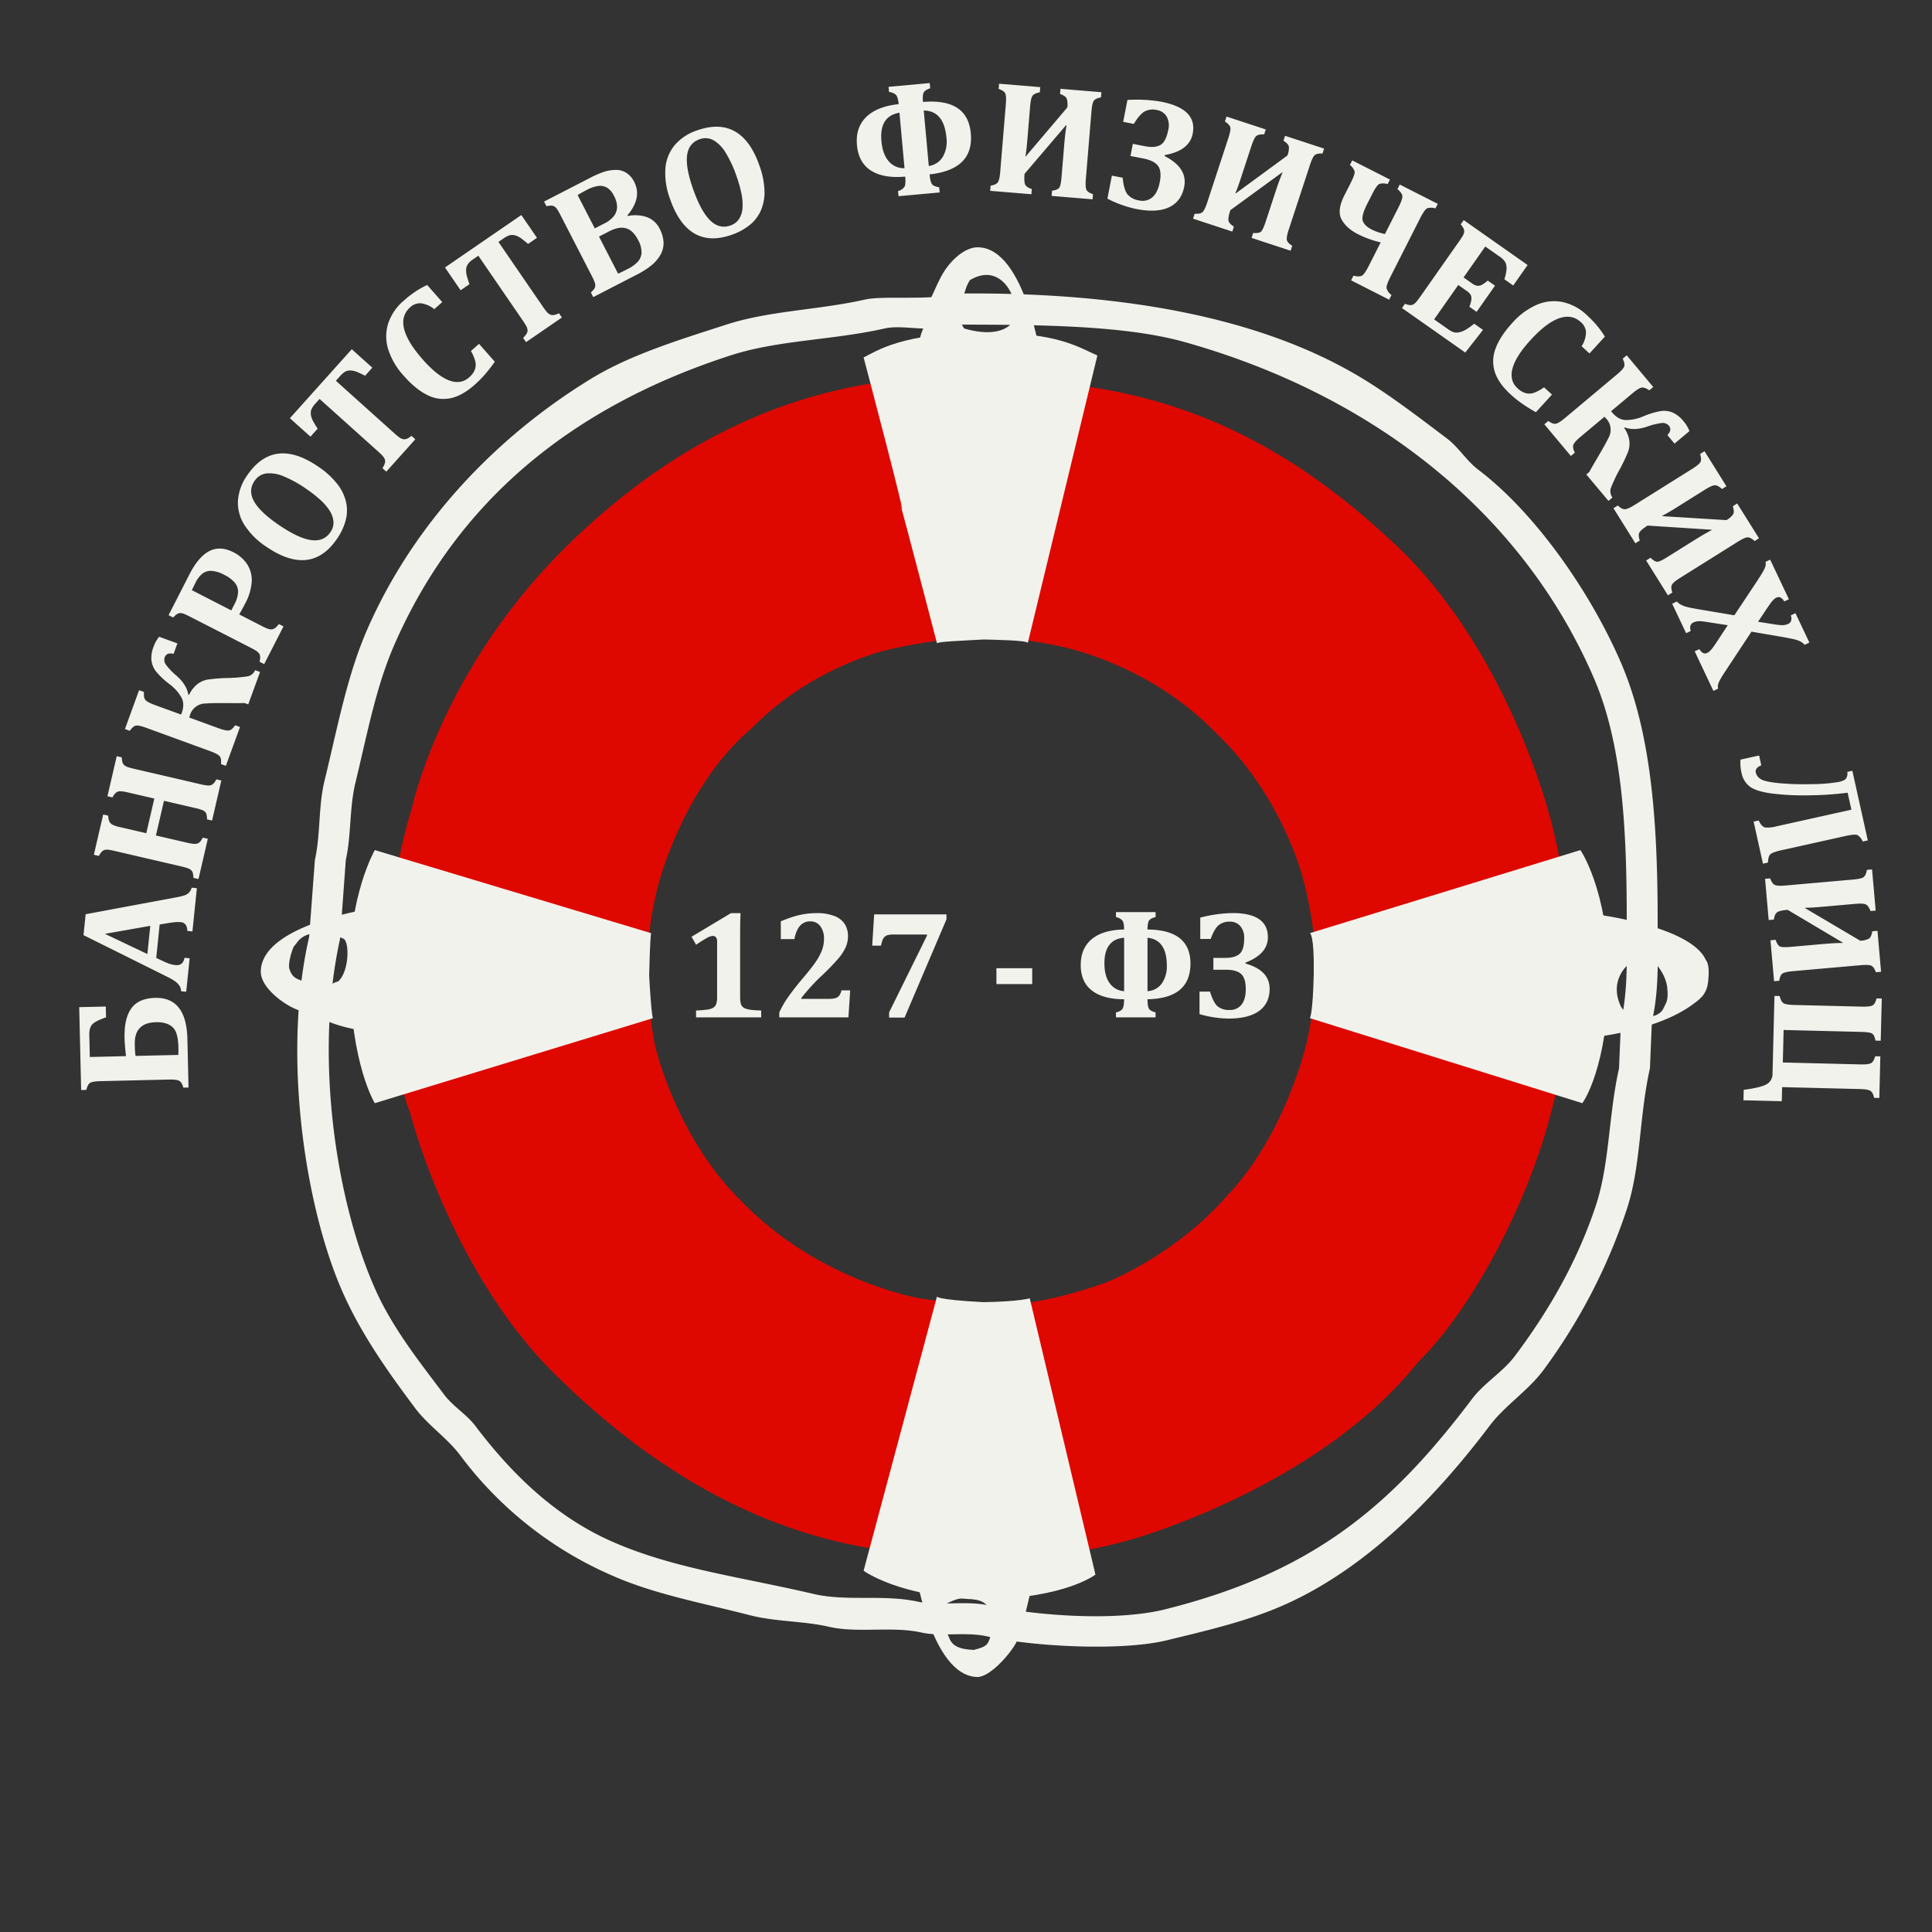
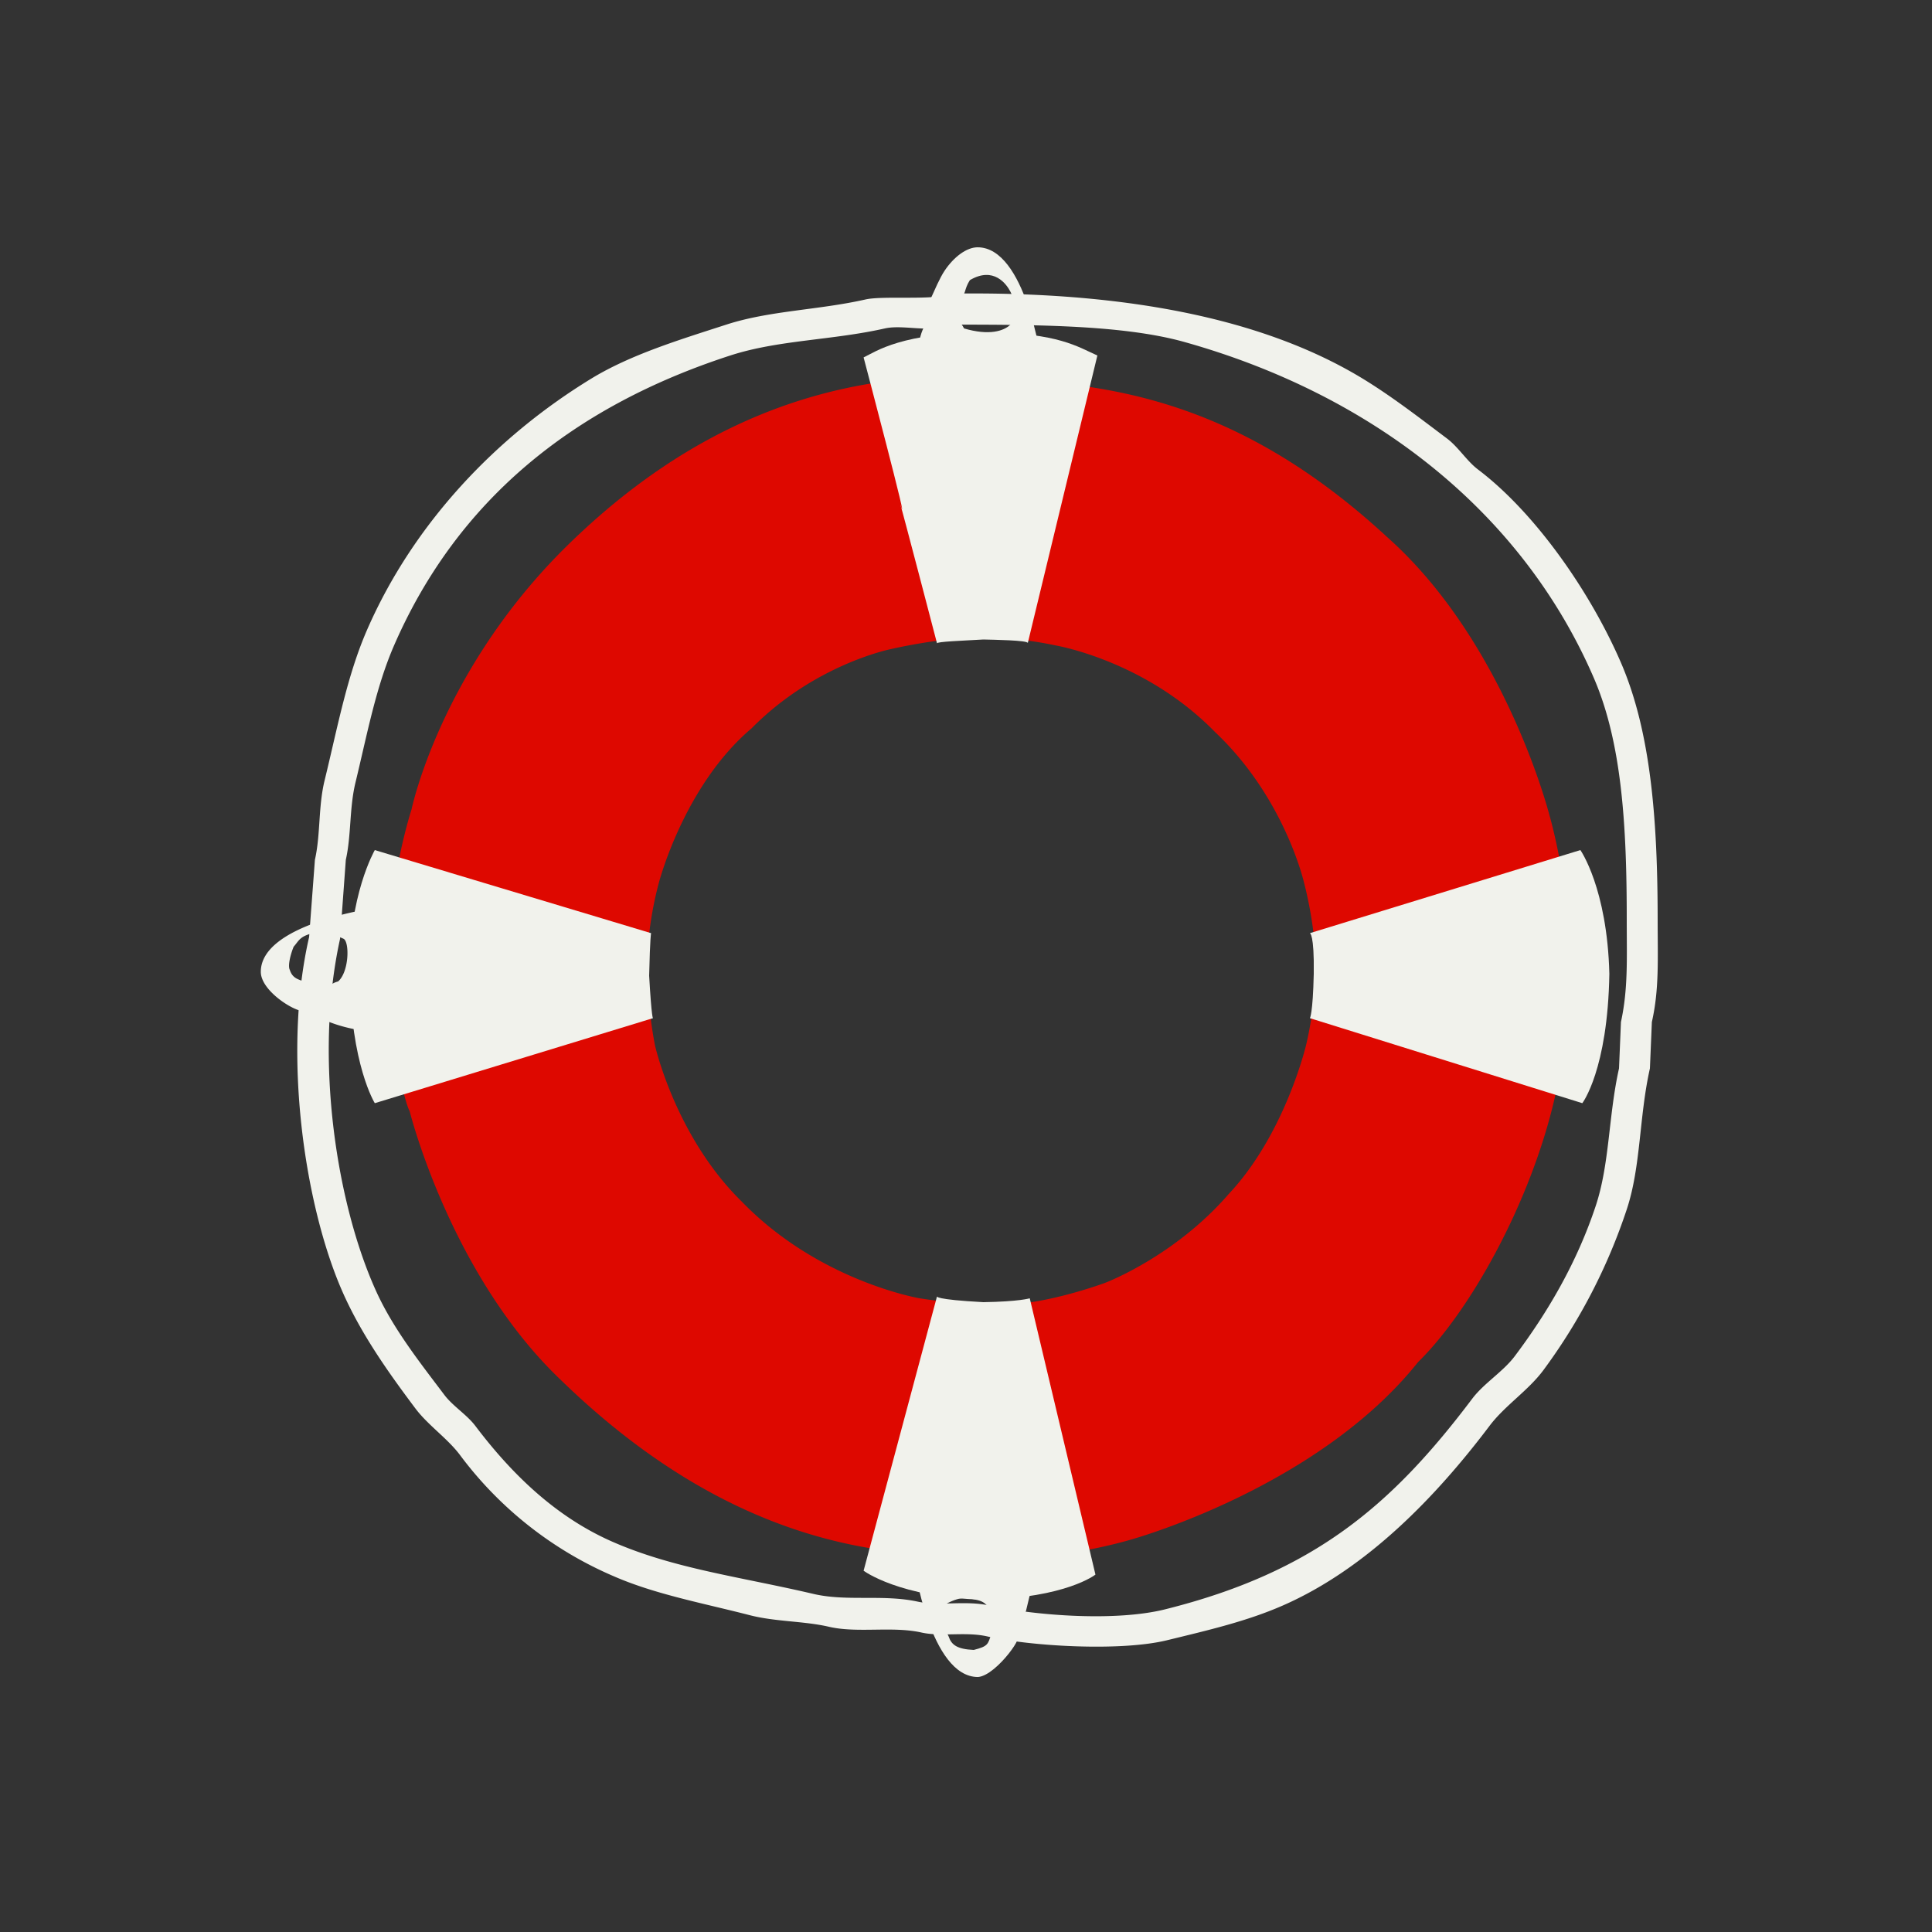
<svg xmlns="http://www.w3.org/2000/svg" id="Лого" width="128" height="128" viewBox="0 0 1000 1000">
  <rect x="0" y="0" width="1000" height="1000" fill="#333333" stroke="none" />
  <defs>
    <style>
      .cls-1 {
        fill: #de0800;
      }

      .cls-1, .cls-2 {
        fill-rule: evenodd;
      }

      .cls-2 {
        fill: #f1f2ec;
      }
    </style>
  </defs>
  <path class="cls-1" d="M718,278c61.354,54.537,84,144,84,144s16.707,56.317,8,111c-3.785,63.413-43.213,139.932-76,172-52.234,65.533-149,92-149,92s-35.342,10.615-61,8c-35.639-.874-127.854,12.322-234-91-57.071-54.506-78-139-78-139-0.35,0-7.875-17.8-11-70-1.483-44.96,12-86,12-86s14.771-71.579,80-136c48.442-47.68,115.038-89.249,206-88C554.9,198.4,629.535,196.223,718,278ZM461,336s-39.271,7.787-72,41c-35.018,29.6-48,80-48,80a183.96,183.96,0,0,0-6,39c-0.764,21.4,4,45,4,45s10.5,47.223,45,81c39.933,41.213,92,50,92,50s27.439,4.5,49,3c21.439-1.5,47-11,47-11s35.858-13.484,64-46c29.24-31.156,40-77,40-77s5.252-20.834,5-42c-0.248-20.832-6-42-6-42s-9.875-43.859-46-78c-36.426-37.4-83-45-83-45a183.824,183.824,0,0,0-41-4C484.208,330.489,461,336,461,336Z" />
  <path id="Shape_2_copy" data-name="Shape 2 copy" class="cls-2" d="M568,184L531.988,332.8c-0.187-1.411-17.713-1.666-22.988-1.8-11.037.66-24.054,1.081-24,2,0,0-17.808-68.28-19-72,6.049,18.872-19-76-19-76,6.533-3.116,19.729-12.957,64-13C547.921,172.413,557.747,179.49,568,184ZM678,483l76.105-23.375L818,440s13.868,19.669,15,64c-0.825,49.875-14,67-14,67L678,527s1.542-2.2,2-23C680.293,483.36,678,483,678,483ZM533,672l34,143s-15.1,12.05-58,13c-43.445-1.137-61.993-14.974-62-15l38-142c0,0.008-1.58,1.622,24,3C527.567,673.711,533,672,533,672ZM337,483L194,440s-13.691,23.605-13,64c0.544,47.135,13,67,13,67l144-44s-0.709.707-2-22C336.478,484.669,337,483,337,483Z" />
  <path id="Петля_1" data-name="Петля 1" class="cls-2" d="M475,188s-0.636-12.957,4-20c1.223-1.857,4.964-1.081,7-2,3.7-1.67,9.278-3.319,13,4,13.026,3.846,20.676,1.324,24-2,4.287-5.388,2.591-11.849,0-17-1.958-3.831-8.6-13.319-21-6-3.225,5.086-1.828,7.431-5,9-5.61,2.774-15.228.486-15,0,1.7-3.629,4.312-10.008,7-14,4.714-7,11.282-12,17-12,24.871,0,33,59,33,59Z" />
  <path id="Петля_2" data-name="Петля 2" class="cls-2" d="M537.005,807.986s-2.967,13.766-6,26.014c-0.512,1.836-9.969,2.013-16,0-4.576-1.528-3.45-4.8-10-6-3.876-.8-6.98-2.144-15,2-3.475,6.55-2.634,9.9,1,17,1.462,4.448,4.445,6.6,13,7,7.352-1.871,7.33-2.855,9-8,3.011-4.549,10.6,1.869,12,2,7.288-4.627-8.847,19.192-18.756,20.015-24.871.1-33.234-58.776-33.234-58.776Z" />
  <path id="Петля_3" data-name="Петля 3" class="cls-2" d="M195,533.992A75.892,75.892,0,0,1,168,528c-1.269-1.313-4.51-17.054,7-20,5.556-4.788,6.023-19.759,3-22-4.528-2.292-11.644-3.1-16-3-7.009,1.643-7.361,4.1-10,7-1.935,4.75-3.017,10.135-2,12,1.407,4.609,4.859,4.908,7,6,1.985,0.177,2.362,7.227,2,9-0.825,1.709-1,7.132-4,6-6.518-1.893-20.006-11.294-20.008-19.992-0.007-24.871,58.991-33.016,58.991-33.016Z" />
-   <path class="cls-2" d="M824,473c2.367,0.206,51.27,6.4,59,24,2.023,2.522,1.407,8.74,1,12-0.917,5.807-3.972,8.055-8,11-12.8,9.359-32.8,14.647-52,17V473Zm15,48c4.411,7.517,16.105,5.792,19,4,1.268-.785,2.415-1.3,3.955-5.1C863.768,517.2,863,512,863,512s0.18-5.34-5-12c0.185-2.96-1.068-6.541-1-10,0.116-5.872,1.244-10,0-10-1.434,0-15-4-15-4s0.044,0.244.114,0.681A69.961,69.961,0,0,1,843,487a99.3,99.3,0,0,1-1,13S832.807,508.01,839,521Z" />
  <path class="cls-2" d="M491,152c87.874-1.458,162.562,11.806,216,45,14.552,9.039,28.4,19.767,42,30,5.843,4.4,10.217,11.625,16,16,29.779,22.528,58.242,63.543,74,100,15.491,35.84,18.99,81.505,19,133,0,20.376.862,35.956-3,53q-0.5,12-1,24c-5.619,24.892-4.627,50.8-12,73a296.536,296.536,0,0,1-43,83c-7.865,10.71-20.009,18.42-28,29-27.349,36.212-63.172,73.777-107,93-18.521,8.123-38.336,12.724-60,18-24.1,5.868-70.606,3.122-93-2-11.12-2.543-23.74.294-34-2-15.25-3.41-33.069.453-48-3-13.1-3.028-27.5-2.52-41-6-24.129-6.219-48.669-10.733-70-20a194.816,194.816,0,0,1-80-63c-6.479-8.58-16.5-15.342-23-24-13.9-18.519-28.279-38.7-38-61-19.281-44.223-30.955-122.395-17-183q1.5-20,3-40c2.955-13.018,1.7-27.488,5-41,6.8-27.813,11.613-54.175,22-78,23.984-55.014,66.752-99.912,116-130,20.381-12.452,45.733-20.137,70-28,22.408-7.261,47.586-7.477,72-13C457.33,152.89,485.086,155.7,491,152Zm-1,16c-7.8,4.573-22.326-.18-32,2-27.406,6.176-55.151,5.935-80,14-81.7,26.517-141.354,75.072-174,150-9.423,21.628-13.916,45.9-20,71-3.2,13.214-2.152,27.4-5,40q-1.5,20.5-3,41c-13.782,62.546-1.424,138.607,19,183,8.848,19.232,22.72,36.7,35,53,4.378,5.812,11.629,10.22,16,16,18.514,24.478,41.238,46.955,71,60,31.855,13.962,65.859,18.068,104,27,17.3,4.052,36.008.11,54,4,11.217,2.425,24.647-.721,37,2,23.757,5.232,65.344,8.4,91,2,77.417-19.3,117.7-54.266,159-109,6.093-8.076,15.958-13.969,22-22,17.015-22.619,32.209-48.4,42-78,7.166-21.665,6.547-46.7,12-71q0.5-12,1-24c3.748-17.311,3-32.632,3-53,0.009-48.286-2.444-91.281-17-125-37.239-86.266-114.856-146.778-212-174C579.708,167.671,530.278,168.135,490,168Z" />
-   <path id="_БАНКРОТСТВО_ФИЗИЧЕСКИХ_ЛИЦ" data-name="      БАНКРОТСТВО  ФИЗИЧЕСКИХ  ЛИЦ" class="cls-2" d="M97,537.8q-0.507-21.675-16.673-21.3-8.51.2-12.3,5.363t-3.551,15.39q0.091,3.871.75,9.4L46.49,547.1l-0.266-11.366q-0.086-3.667,1.462-5.436t7.205-3.736L54.76,520.98,41,521.3l1,42.9,2.688-.063q0.706-2.91,1.992-3.674t5.48-.863l35.1-.823q4.113-.1,5.495.646t2.14,3.537l2.688-.063Zm-26.848,8.741a35.668,35.668,0,0,1-.353-4.639l-0.033-1.426Q69.5,529.358,80.78,529.093q6.149-.144,9.056,3.09T92.3,546.026Zm16.579-68.7q2.417-.407,3.985-0.533a15.7,15.7,0,0,1,2.825,0,3.416,3.416,0,0,1,2.53,1.284,5.482,5.482,0,0,1,.855,3.242l2.674,0.275,2.3-22.378-2.674-.275a6.354,6.354,0,0,1-1.434,2.6,5.874,5.874,0,0,1-2.229,1.368,32.479,32.479,0,0,1-4.469,1.057L44.334,473.2l-1.111,10.824L86.5,505.552a26.6,26.6,0,0,1,4.212,2.441,8.954,8.954,0,0,1,2.219,2.317,5.08,5.08,0,0,1,.783,2.743l2.674,0.275,1.777-17.31-2.674-.275q-0.716,4.188-4.687,3.779a13.869,13.869,0,0,1-3.184-.7,32.373,32.373,0,0,1-3.044-1.255l-3.712-1.734,1.777-17.31Zm-32.422,5.516,23.477-4.142-1.5,14.6Zm15.169-85.408q-2.142-.5-3.151-0.837a6.791,6.791,0,0,1-1.763-.869,3.057,3.057,0,0,1-1.106-1.45,9.226,9.226,0,0,1-.422-2.775l-2.619-.608-4.807,20.722,2.619,0.608a7.43,7.43,0,0,1,2.006-2.609,3.719,3.719,0,0,1,2.144-.59,23.191,23.191,0,0,1,4.246.714l13.252,3.077-4.163,17.944L62.457,428.2a19.174,19.174,0,0,1-4.152-1.3,3.972,3.972,0,0,1-1.631-1.529,7.611,7.611,0,0,1-.642-3.182l-2.619-.608-4.835,20.841,2.619,0.608a10.036,10.036,0,0,1,1.441-2.155,3.3,3.3,0,0,1,1.584-.971,5.5,5.5,0,0,1,2.183-.037q1.293,0.2,3.157.629l34.2,7.943q1.9,0.441,3.127.851a5.89,5.89,0,0,1,1.939,1.015,3.022,3.022,0,0,1,.975,1.565,11.61,11.61,0,0,1,.314,2.521L102.736,455l4.835-20.841-2.618-.608a10.335,10.335,0,0,1-1.106,1.793,3.928,3.928,0,0,1-1.183,1.043,3.537,3.537,0,0,1-1.431.4,8.678,8.678,0,0,1-2.018-.134q-1.209-.2-2.6-0.52l-15.91-3.694,4.163-17.944,15.91,3.695a23.008,23.008,0,0,1,4.4,1.315,3.334,3.334,0,0,1,1.465,1.344,8.341,8.341,0,0,1,.5,3.254l2.619,0.608,4.807-20.722-2.618-.608a6.8,6.8,0,0,1-1.942,2.6,3.748,3.748,0,0,1-2.129.614,22.738,22.738,0,0,1-4.246-.714Zm65.13-50.137-2.525-.921a5.669,5.669,0,0,1-3.611,3.129,77.981,77.981,0,0,1-11.088.924,89.279,89.279,0,0,0-10.054.823,12.345,12.345,0,0,0-5.108,2.3,15.369,15.369,0,0,0-4.37,5.628l-0.383-.139q-0.821-5.244-6.4-10.053a35.127,35.127,0,0,1-4.941-5.12,4.292,4.292,0,0,1-.87-4.156q0.962-2.643,4.6-1.793l1.967-5.4-9.452-3.447a16.841,16.841,0,0,0-2.889,5.193,15.329,15.329,0,0,0-1.1,7.06,11.858,11.858,0,0,0,2.261,5.574,40.478,40.478,0,0,0,7.164,6.755,22.892,22.892,0,0,1,6.111,6.847q1.812,3.416.125,8.048l-0.293.8L80.129,364.9q-3.865-1.41-4.863-2.6t-0.749-4.133l-2.526-.921-7.322,20.1,2.526,0.921q1.717-2.454,3.193-2.7t5.417,1.194L108.792,388.8q3.865,1.41,4.882,2.605t0.706,4.074l2.525,0.921,7.323-20.1-2.526-.921q-1.641,2.483-3.219,2.708t-5.367-1.154l-15.193-5.54,0.279-.766a8.414,8.414,0,0,1,8.24-6.5q3.159-.279,11.583-0.2,7.137,0.043,8.557-.046l1.914,0.7Zm-10.788-29.784q1.3-2.175,3.1-5.694a27.781,27.781,0,0,0,3.364-11.1,15.163,15.163,0,0,0-2.211-8.961,17.9,17.9,0,0,0-7.281-6.429q-6.816-3.49-12.436-.6t-10.314,12.07L87.253,318.4l2.393,1.226a10,10,0,0,1,1.92-1.741,3.306,3.306,0,0,1,1.772-.558,5.507,5.507,0,0,1,2.127.494q1.207,0.5,2.911,1.376l31.254,16q1.742,0.891,2.827,1.585a5.847,5.847,0,0,1,1.635,1.455,3.023,3.023,0,0,1,.567,1.755,11.606,11.606,0,0,1-.306,2.521l2.393,1.225,9.983-19.517L144.336,323a10.2,10.2,0,0,1-1.923,2.059,3.574,3.574,0,0,1-1.609.687,4.543,4.543,0,0,1-1.9-.218,24.225,24.225,0,0,1-3.483-1.555Zm-24.51-12.55q0.633-1.416,1.931-3.956a13.494,13.494,0,0,1,3.559-4.632,7.036,7.036,0,0,1,4.722-1.4,16.259,16.259,0,0,1,6.53,2.039,16.539,16.539,0,0,1,5.526,4.134,7.37,7.37,0,0,1,1.658,4.855,15.074,15.074,0,0,1-1.917,6.3l-1.6,3.12Zm79.585-36.049a20.2,20.2,0,0,0,.23-9.555,23.843,23.843,0,0,0-4.557-9.381,42.637,42.637,0,0,0-9.872-8.978q-11.352-7.792-20.568-6.708T128.016,245.94a25.844,25.844,0,0,0-4.84,13.036,21.3,21.3,0,0,0,3.292,12.665,38.135,38.135,0,0,0,11.266,11.269q11.518,7.908,20.695,6.918t15.951-10.869A30.723,30.723,0,0,0,178.891,269.429Zm-47.468-10.054q-3.025-5.562.315-10.435a8.632,8.632,0,0,1,6.046-3.881,18.074,18.074,0,0,1,9.007,1.489,60.744,60.744,0,0,1,11.926,6.632,65.065,65.065,0,0,1,7.188,5.652,26.732,26.732,0,0,1,4.822,5.683,12.031,12.031,0,0,1,1.879,5.615,8.5,8.5,0,0,1-1.625,5.359q-3.435,5.007-10.059,4.041T144.156,271.6Q134.45,264.938,131.423,259.375Zm83.537-31.992-2-1.8a9.6,9.6,0,0,1-1.919,1.316,4.414,4.414,0,0,1-1.447.453,3.519,3.519,0,0,1-1.364-.157,5.79,5.79,0,0,1-1.648-.877q-0.915-.658-2.522-2.1l-30.222-27.138L175.8,194.9a16.168,16.168,0,0,1,1.945-1.9,5.885,5.885,0,0,1,1.566-.921,5.5,5.5,0,0,1,1.6-.318,7.91,7.91,0,0,1,1.912.157,11.757,11.757,0,0,1,2.319.74q1.269,0.538,3.847,1.812l3.727-4.155-10.64-9.554-32.02,35.7,10.64,9.554,3.727-4.155q-1.065-1.558-2.133-3.449a11.026,11.026,0,0,1-1.339-3.419,5.833,5.833,0,0,1,.176-2.881,9.7,9.7,0,0,1,2.079-3.172l2.2-2.456,30.222,27.137q1.455,1.306,2.358,2.283a5.363,5.363,0,0,1,1.214,1.911,3.232,3.232,0,0,1-.008,1.991,10.619,10.619,0,0,1-1.248,2.521l2,1.8ZM214.9,151a56.569,56.569,0,0,0-5.888,4.6,26.306,26.306,0,0,0-8.105,11.877,22.393,22.393,0,0,0,.052,13.4,36.662,36.662,0,0,0,7.922,13.521q6.249,7.092,12.239,10.039a18.225,18.225,0,0,0,12.029,1.695q6.037-1.251,12.392-6.857a58.864,58.864,0,0,0,5.452-5.46,83.059,83.059,0,0,0,5.117-6.579l-8.161-9.262-4.186,3.692a21.4,21.4,0,0,1,2.266,5.5,7.4,7.4,0,0,1-.266,4.228,10.289,10.289,0,0,1-2.976,3.956q-4.37,3.853-10.468,1.492t-13.56-10.83q-8.026-9.109-9.633-15.924t3.221-11.072a7.381,7.381,0,0,1,5.6-2.03,13.678,13.678,0,0,1,6.807,3.042l4.155-3.665L221.1,147.5A50.95,50.95,0,0,0,214.9,151Zm75.929,13.355-1.521-2.218a9.627,9.627,0,0,1-2.175.827,4.441,4.441,0,0,1-1.513.1,3.516,3.516,0,0,1-1.289-.474,5.774,5.774,0,0,1-1.395-1.241q-0.734-.855-1.956-2.636L258,125.217l2.418-1.66a16.094,16.094,0,0,1,2.337-1.383,5.909,5.909,0,0,1,1.738-.526,5.46,5.46,0,0,1,1.628.068,7.851,7.851,0,0,1,1.822.6,11.746,11.746,0,0,1,2.079,1.266q1.107,0.822,3.312,2.668l4.6-3.16L269.843,111.3l-39.525,27.145,8.091,11.793,4.6-3.159q-0.669-1.766-1.261-3.855a11.006,11.006,0,0,1-.5-3.639,5.819,5.819,0,0,1,.85-2.758,9.679,9.679,0,0,1,2.766-2.592l2.72-1.868,22.982,33.5q1.107,1.612,1.755,2.774a5.374,5.374,0,0,1,.729,2.143,3.234,3.234,0,0,1-.476,1.934,10.63,10.63,0,0,1-1.807,2.155l1.522,2.218Zm33.905-52.866q7.74-9.171,3.525-17.358a11.677,11.677,0,0,0-3.973-4.6,9.753,9.753,0,0,0-5.265-1.595A20.972,20.972,0,0,0,312.15,89.1a50.449,50.449,0,0,0-6.832,3.017L281.6,104.341l1.231,2.391a10.016,10.016,0,0,1,2.574-.3,3.307,3.307,0,0,1,1.765.58,5.508,5.508,0,0,1,1.44,1.641q0.689,1.115,1.565,2.816l16.08,31.228q0.9,1.739,1.375,2.936a5.878,5.878,0,0,1,.481,2.135,3.027,3.027,0,0,1-.562,1.757,11.565,11.565,0,0,1-1.717,1.871l1.231,2.391,22.3-11.5a42.543,42.543,0,0,0,8.117-5.192,19.174,19.174,0,0,0,4.533-5.523,11.926,11.926,0,0,0,1.426-6.306,17.072,17.072,0,0,0-2.033-6.928,11.942,11.942,0,0,0-6.4-5.892,18.762,18.762,0,0,0-10.109-.634Zm-16.878,6.729-8.88-17.244q2.3-1.413,4.831-2.72a18.03,18.03,0,0,1,5.714-1.983,7.176,7.176,0,0,1,4.592.819,9.629,9.629,0,0,1,3.611,4.166,12.548,12.548,0,0,1,1.684,5.895,8.124,8.124,0,0,1-1.593,4.6,14.28,14.28,0,0,1-5.144,3.981Zm2.182,4.239,5.033-2.595a18.576,18.576,0,0,1,4.8-1.807,9.069,9.069,0,0,1,3.972.061,7.806,7.806,0,0,1,3.5,2,15.325,15.325,0,0,1,2.956,4.138,13.053,13.053,0,0,1,1.763,6.449,7.492,7.492,0,0,1-1.928,4.753,18.078,18.078,0,0,1-5.229,3.772q-2.788,1.439-4.98,2.43ZM388,116.506a20.188,20.188,0,0,0,5.827-7.572A23.852,23.852,0,0,0,395.7,98.672a42.662,42.662,0,0,0-2.663-13.079q-4.555-13-12.633-17.571T360.83,67.48a25.818,25.818,0,0,0-11.6,7.656A21.292,21.292,0,0,0,344.4,87.3a38.154,38.154,0,0,0,2.434,15.751q4.623,13.191,12.61,17.816t19.288,0.662A30.705,30.705,0,0,0,388,116.506ZM355.645,80.334q0.843-6.277,6.416-8.232a8.622,8.622,0,0,1,7.169.443,18.078,18.078,0,0,1,6.388,6.526,60.843,60.843,0,0,1,5.7,12.4,65.326,65.326,0,0,1,2.462,8.81,26.727,26.727,0,0,1,.534,7.434,12.038,12.038,0,0,1-1.8,5.641,8.5,8.5,0,0,1-4.476,3.363q-5.727,2.01-10.5-2.686T358.7,97.725Q354.8,86.611,355.645,80.334ZM463.712,49.066q1.058,1.07,1.442,4.841Q453.892,55.1,448.319,60.6t-4.754,14.51q0.829,9.132,7.317,13.227t17.682,3.076q0.325,4.022-.436,5.319a5.786,5.786,0,0,1-3.3,2.142l0.243,2.679,21.3-1.939-0.244-2.679q-2.861-.435-3.75-1.664t-1.232-5q23.04-2.547,21.338-21.257-1.653-18.181-24.748-16.243-0.318-3.49.339-4.819t3.392-2.273l-0.243-2.679-21.3,1.939,0.244,2.679A6.291,6.291,0,0,1,463.712,49.066Zm-3.746,34.367q-3.134-3.643-3.745-10.38-1.175-12.906,9.336-14.722l2.612,28.734A10.265,10.265,0,0,1,459.966,83.433ZM489.884,71.3a15.735,15.735,0,0,1-1.867,9.827,10.121,10.121,0,0,1-7.273,4.8l-2.613-28.734q10.484,0.15,11.753,14.112h0Zm75.051-13.653q0.347-4.182,1.186-5.443t3.746-1.8l0.222-2.68L548.9,45.97l-0.222,2.681q2.781,0.967,3.409,2.266a10.143,10.143,0,0,1,.345,4.711L531.009,80.88l-0.244-.02q0.527-2.9.947-7.977l1.48-17.87q0.341-4.1,1.2-5.38t3.811-1.851l0.222-2.68-21.31-1.767L516.9,46.014q2.817,1.011,3.441,2.371t0.276,5.543l-2.9,35.009q-0.339,4.1-1.224,5.4t-3.741,1.755l-0.223,2.68,21.311,1.767,0.222-2.68q-2.826-.929-3.46-2.393t-0.3-5.484l21.5-25.206,0.244,0.02Q551.366,68.5,550.77,75.69l-1.315,15.88Q549.088,96,548.3,97.138t-3.769,1.589l-0.222,2.68,21.189,1.757,0.222-2.68q-2.826-.93-3.423-2.349t-0.258-5.521ZM602.9,80.257q12.723-2.25,14.447-11.089,2.5-12.84-16.246-16.5a74.091,74.091,0,0,0-17.538-.932l-2.207,11.319,5.517,1.077q2.892-4.832,5.477-6.384a9.107,9.107,0,0,1,6.583-.77,7.086,7.086,0,0,1,4.928,3.35,9.477,9.477,0,0,1,.831,6.909q-1.216,6.24-4.121,7.832t-7.861.625l-6.356-1.241-1.225,6.28,6.636,1.3q5.557,1.085,7.6,3.809t0.911,8.524q-1.053,5.4-3.862,7.779a7.8,7.8,0,0,1-6.886,1.583,9.663,9.663,0,0,1-5.91-3.1q-1.872-2.317-2.549-8.636L575.513,90.9l-2.324,11.92A58.647,58.647,0,0,0,588,108.157q10.874,2.123,17.17-.9t7.771-10.587q1.9-9.759-10.14-15.889Zm75.137,5.112q1.308-3.987,2.418-5.018t4.06-.875l0.839-2.555-20.2-6.636-0.838,2.555q2.48,1.587,2.789,3a10.15,10.15,0,0,1-.759,4.662l-26.7,19.581L639.412,100q1.185-2.7,2.774-7.538l5.591-17.036q1.282-3.91,2.418-4.953t4.137-.914l0.839-2.555-20.317-6.674-0.838,2.555q2.505,1.639,2.8,3.106t-1.019,5.456l-10.952,33.375q-1.284,3.912-2.445,4.967t-4.047.836l-0.838,2.556,20.316,6.674,0.839-2.556q-2.532-1.56-2.809-3.131t0.98-5.405l26.768-19.516,0.232,0.076q-1.518,3.448-3.766,10.3L655.1,114.766q-1.386,4.221-2.418,5.146t-4.035.669l-0.839,2.556,20.2,6.636,0.838-2.556q-2.532-1.56-2.783-3.08t1.032-5.43Zm56.994,27.647q2.379-4.687,3.757-5.244a7.413,7.413,0,0,1,4.2.1l1.2-2.362-19.684-10-1.2,2.362q2.265,1.928,2.547,3.442t-2.041,6.093l-6.97,13.735a29.634,29.634,0,0,1-6.744-2.283q-3.777-1.918-4.7-4.467t2.25-8.8l2.618-5.16q2.379-4.688,3.757-5.244a7.42,7.42,0,0,1,4.2.1l1.2-2.362-19.5-9.907-1.2,2.362a7.438,7.438,0,0,1,2.411,3.259q0.346,1.387-2.05,6.111l-3.227,6.359q-3.946,7.776-1.5,12.4t8.587,7.744a53.407,53.407,0,0,0,11.7,4.209l-6.141,12.1q-2.268,4.468-3.62,5.153t-4.335-.008l-1.217,2.4,19.684,10,1.217-2.4A6.924,6.924,0,0,1,717.7,149.3q-0.31-1.506,2-6.048Zm22.591,0.915-1.545,2.2a10.041,10.041,0,0,1,1.456,2.144,3.317,3.317,0,0,1,.306,1.834,5.494,5.494,0,0,1-.785,2.038q-0.666,1.127-1.766,2.694l-20.181,28.745q-1.124,1.6-1.961,2.581a5.9,5.9,0,0,1-1.668,1.418,3.01,3.01,0,0,1-1.815.317,11.543,11.543,0,0,1-2.454-.653l-1.545,2.2,32.763,23.026,9.179-11.726-4.566-3.209a38.412,38.412,0,0,1-3.418,2.528,17.431,17.431,0,0,1-2.308,1.266,10.723,10.723,0,0,1-1.993.642,6.405,6.405,0,0,1-1.919.145,5.5,5.5,0,0,1-1.8-.49,13.417,13.417,0,0,1-2.072-1.232l-7.232-5.084,12.5-17.807,4.4,3.092a6.112,6.112,0,0,1,2.045,2.085,4.386,4.386,0,0,1,.331,2.4,14.86,14.86,0,0,1-1.038,3.678l3.766,2.647,9.505-13.54-3.766-2.647a15.123,15.123,0,0,1-3.157,2.264,4.055,4.055,0,0,1-2.355.412,6.379,6.379,0,0,1-2.592-1.2l-4.4-3.092L768.783,127.6l7.266,5.107a9.042,9.042,0,0,1,3.176,3.2,7.376,7.376,0,0,1,.593,3.056,24.981,24.981,0,0,1-1.142,5.6l4.566,3.209,7.445-10.6Zm68.9,54.508a56.445,56.445,0,0,0-5.2-5.358,26.284,26.284,0,0,0-12.677-6.777,22.355,22.355,0,0,0-13.309,1.5,36.625,36.625,0,0,0-12.577,9.343q-6.37,6.984-8.65,13.261a18.262,18.262,0,0,0-.383,12.148q1.9,5.87,8.155,11.584a58.781,58.781,0,0,0,6.015,4.831,83.182,83.182,0,0,0,7.09,4.378l8.32-9.12-4.121-3.764a21.33,21.33,0,0,1-5.219,2.849,7.379,7.379,0,0,1-4.229.193,10.285,10.285,0,0,1-4.253-2.532q-4.3-3.928-2.615-10.25t9.292-14.661q8.182-8.969,14.779-11.305t11.35,2.006a7.386,7.386,0,0,1,2.623,5.347,13.7,13.7,0,0,1-2.286,7.1l4.092,3.736,7.963-8.729A51.04,51.04,0,0,0,826.522,168.44Zm6.012,90.824,2.061-1.726a5.676,5.676,0,0,1-.9-4.694,78.045,78.045,0,0,1,4.751-10.066,89.356,89.356,0,0,0,4.321-9.12,12.377,12.377,0,0,0,.567-5.577,15.394,15.394,0,0,0-2.683-6.6l0.312-.261q4.948,1.914,11.9-.508a35.038,35.038,0,0,1,6.9-1.716,4.286,4.286,0,0,1,4.032,1.326q1.8,2.157-.75,4.881l3.686,4.406,7.714-6.462a16.834,16.834,0,0,0-3.046-5.1,15.307,15.307,0,0,0-5.559-4.485,11.834,11.834,0,0,0-5.955-.832,40.436,40.436,0,0,0-9.431,2.823,22.868,22.868,0,0,1-8.983,1.865q-3.863-.139-7.026-3.921l-0.549-.656,11.118-9.313q3.154-2.641,4.682-2.912t3.951,1.421l2.061-1.727-13.727-16.4-2.061,1.727q1.263,2.715.734,4.115t-3.745,4.094l-26.921,22.55q-3.156,2.643-4.7,2.925t-3.878-1.428l-2.061,1.726,13.727,16.405,2.061-1.726q-1.326-2.664-.732-4.144t3.686-4.071l12.4-10.385,0.523,0.624a8.421,8.421,0,0,1,1.494,10.388q-1.339,2.875-5.625,10.133-3.61,6.16-4.244,7.435l-1.561,1.308Zm66.893,21.176q3.555-2.226,5.067-2.308t3.68,1.926l2.278-1.427L899.171,260.6l-2.278,1.427q0.891,2.807.227,4.088a10.145,10.145,0,0,1-3.564,3.1l-33.043-2.046-0.13-.208q2.637-1.315,6.953-4.018l15.191-9.514q3.486-2.182,5.026-2.258t3.764,1.946l2.279-1.427L882.25,233.552l-2.279,1.427q0.879,2.863.163,4.178t-4.272,3.54L846.1,261.336q-3.487,2.184-5.055,2.252T837.4,261.64l-2.278,1.427L846.469,281.2l2.279-1.427q-0.948-2.822-.156-4.206t4.209-3.525l33.052,2.137,0.129,0.207q-3.37,1.678-9.481,5.506L863,288.349q-3.763,2.357-5.15,2.408t-3.528-2.069l-2.279,1.427,11.281,18.031,2.279-1.427q-0.948-2.82-.169-4.149t4.265-3.512Zm16.808,9.24-2.43,1.151a4.168,4.168,0,0,1,.121,1.588,7.171,7.171,0,0,1-.615,1.892,29.557,29.557,0,0,1-1.659,3.018q-1.143,1.871-2.932,4.567l-11.033,16.588-18.317-3.093q-4.012-.669-6.014-1.186a15.048,15.048,0,0,1-3.237-1.173,7.929,7.929,0,0,1-2.177-1.7l-2.43,1.151,7.215,15.249,2.43-1.15a4.18,4.18,0,0,1-.188-2.684,2.537,2.537,0,0,1,1.355-1.612,8,8,0,0,1,1.818-.635,7.745,7.745,0,0,1,1.933-.1q1.11,0.06,2.509.254l11.713,1.8-6.008,9.113q-1.167,1.725-1.589,2.308t-1.011,1.246a9.763,9.763,0,0,1-1.043,1.034,4.385,4.385,0,0,1-.9.583,2.441,2.441,0,0,1-2.243.115,5.393,5.393,0,0,1-1.906-2.028l-2.43,1.151,9.69,20.48,2.429-1.151a5.367,5.367,0,0,1-.123-1.069,4.891,4.891,0,0,1,.144-1.173,8.2,8.2,0,0,1,.618-1.6q0.467-.965,1.137-2.072t1.369-2.2l14.125-21.389,15.1,2.586q5.245,0.9,7.329,1.443a12.719,12.719,0,0,1,3.181,1.2,7.631,7.631,0,0,1,1.9,1.581l2.467-1.168-7.2-15.213-2.43,1.151a4.315,4.315,0,0,1,.2,2.657A2.669,2.669,0,0,1,925.6,322.9a6.9,6.9,0,0,1-2.72.68,24.878,24.878,0,0,1-4.264-.393l-8.662-1.353,4.086-6.128q1.693-2.517,2.519-3.628a13.52,13.52,0,0,1,1.5-1.746,5.115,5.115,0,0,1,1.3-.929,2.545,2.545,0,0,1,2.2-.162,5.1,5.1,0,0,1,1.95,2.075l2.43-1.151Zm-1.116,156.78q0.063-3.1,1.15-4.221t5.819-2.168l33.084-7.346q5.01-1.112,6.322-.464a7.192,7.192,0,0,1,2.654,3.314l2.624-.583-7.994-36.045-2.624.583a4.985,4.985,0,0,1-.6,3.41q-0.816,1.121-3.758,1.773a81.018,81.018,0,0,1-14.2,1.15,144.169,144.169,0,0,1-17.014-.523q-7.106-.719-9.223-2.085a5.358,5.358,0,0,1-2.551-3.316q-0.546-2.466,2.829-3.8l-1.13-5.093-9.622,2.137a22.136,22.136,0,0,0,.51,6.816,11.682,11.682,0,0,0,4.316,7.14q3.274,2.445,11.132,3.54a131.083,131.083,0,0,0,18.973.985,168.68,168.68,0,0,0,20.517-1.362l1.95,8.792-38.929,8.643a15.511,15.511,0,0,1-5.8.538q-1.71-.372-3.255-3.577l-2.624.582,4.826,21.763ZM963,499.587q4.179-.368,5.562.246t2.4,3.388l2.678-.236-1.866-21.19-2.678.236q-0.48,2.906-1.653,3.745a10.143,10.143,0,0,1-4.581,1.141l-28.51-16.838-0.022-.243q2.947,0.025,8.018-.421l17.853-1.573q4.1-.361,5.5.271t2.47,3.444l2.678-.236-1.877-21.313-2.677.236q-0.518,2.95-1.752,3.8t-5.413,1.213l-34.974,3.083q-4.1.361-5.525-.29t-2.364-3.392l-2.678.236,1.877,21.313,2.678-.236q0.435-2.944,1.77-3.818t5.35-1.228l28.477,16.922,0.021,0.244q-3.765-.036-10.947.6l-15.864,1.4q-4.422.39-5.68-.195t-2.205-3.447l-2.678.237,1.866,21.19,2.678-.236q0.435-2.943,1.733-3.773t5.394-1.192Zm-0.383,64.1q4.111,0.1,5.457.91t1.968,3.636l2.687,0.066,0.531-21.511-2.687-.066q-0.765,2.874-2.187,3.594t-5.455.619l-40.148-.992,0.415-16.825,40.149,0.992q4.437,0.11,5.622.832t1.8,3.672l2.688,0.067L974,516.847l-2.688-.067q-0.765,2.918-2.127,3.637t-5.515.618l-35.018-.865q-4.154-.1-5.479-0.89t-2.026-3.739l-2.687-.067-1,40.293a6.1,6.1,0,0,1-2.882,5.33q-2.793,1.785-12.031,2.984l-0.134,5.419,19.83,0.49,0.18-7.293Z" />
-   <path id="_127_-_ФЗ" data-name="127 - ФЗ" class="cls-2" d="M383.09,483.033q0-6.641.234-10.391h-5l-20.39,12.227,2.383,4.14a61.477,61.477,0,0,1,5.839-3.672,6.8,6.8,0,0,1,2.754-.9,2.075,2.075,0,0,1,1.66.7,3.515,3.515,0,0,1,.606,2.305v28.242a12.4,12.4,0,0,1-.449,3.945,3.784,3.784,0,0,1-1.426,1.875,7.416,7.416,0,0,1-2.832,1,53.316,53.316,0,0,1-6.192.528v3.554h33.711v-3.554q-3.007-.078-4.843-0.293a15.169,15.169,0,0,1-3.047-.625,4.257,4.257,0,0,1-1.856-1.133,4.08,4.08,0,0,1-.9-1.875,17.043,17.043,0,0,1-.254-3.418V483.033Zm31.641,33.984v-0.391q1.25-1.678,3.867-4.668t5.625-5.918a125.227,125.227,0,0,0,9.551-9.726,26.252,26.252,0,0,0,3.984-6.055,14.275,14.275,0,0,0,1.152-5.742,11.5,11.5,0,0,0-1.621-6.152,10.91,10.91,0,0,0-5.254-4.18,24.227,24.227,0,0,0-9.375-1.543,39.181,39.181,0,0,0-5.722.391,42.358,42.358,0,0,0-5.332,1.152q-2.7.762-7.461,2.676v9.218h7.031q0.938-4.764,2.988-6.972a6.763,6.763,0,0,1,5.176-2.207,6.292,6.292,0,0,1,5.234,2.441,10.663,10.663,0,0,1,1.914,6.738,16.359,16.359,0,0,1-1.093,5.9,29.427,29.427,0,0,1-3.3,6.055q-2.208,3.2-6.426,8.164-4.453,5.235-7.558,9.648a47.688,47.688,0,0,0-4.747,8.164v2.578h35.782l0.9-13.984h-4.492a7.518,7.518,0,0,1-1.191,2.754,3.815,3.815,0,0,1-1.973,1.289,14.3,14.3,0,0,1-3.789.371H414.731Zm75.156-43.75H452.465l-1.016,16.211h4.532a19.71,19.71,0,0,1,.879-3.047,4.407,4.407,0,0,1,1.074-1.582,3.993,3.993,0,0,1,1.718-.879,11.435,11.435,0,0,1,2.774-.273h17.383v0.586L460.2,524.009V526.7h8.008l21.68-50.859v-2.578Zm44.375,27.891H515.746v8.2h18.516v-8.2Zm46.621-24.786q0.918,1.114.957,4.747-10.86.156-16.66,4.921t-5.8,13.438q0,8.788,5.84,13.262t16.621,4.472q-0.039,3.867-.879,5.039a5.538,5.538,0,0,1-3.34,1.758v2.578h20.508v-2.578q-2.7-.663-3.437-1.914t-0.743-4.883q22.227-.429,22.227-18.437,0-17.5-22.227-17.656,0-3.36.743-4.571t3.437-1.875V472.1H577.621v2.578A6.037,6.037,0,0,1,580.883,476.372Zm-6.563,32.481q-2.676-3.75-2.675-10.234,0-12.423,10.2-13.243v27.657A9.851,9.851,0,0,1,574.32,508.853Zm29.629-8.984a15.083,15.083,0,0,1-2.636,9.218,9.709,9.709,0,0,1-7.364,3.946V485.376q10,1.055,10,14.493h0Zm40.743-1.641q11.562-4.454,11.562-13.086,0-12.538-18.32-12.539a71.077,71.077,0,0,0-16.68,2.344V486h5.391q1.835-5.077,3.984-7.011a8.737,8.737,0,0,1,6.055-1.934,6.8,6.8,0,0,1,5.254,2.246,9.08,9.08,0,0,1,2.05,6.348q0,6.093-2.441,8.125t-7.285,2.031h-6.211v6.133h6.484q5.43,0,7.852,2.187t2.422,7.852q0,5.274-2.207,8.027a7.486,7.486,0,0,1-6.192,2.754,9.26,9.26,0,0,1-6.132-1.836q-2.189-1.836-3.985-7.656h-5.43v11.641a56.261,56.261,0,0,0,14.922,2.3q10.625,0,16-4t5.371-11.386q0-9.531-12.46-13.086v-0.508Z" />
</svg>